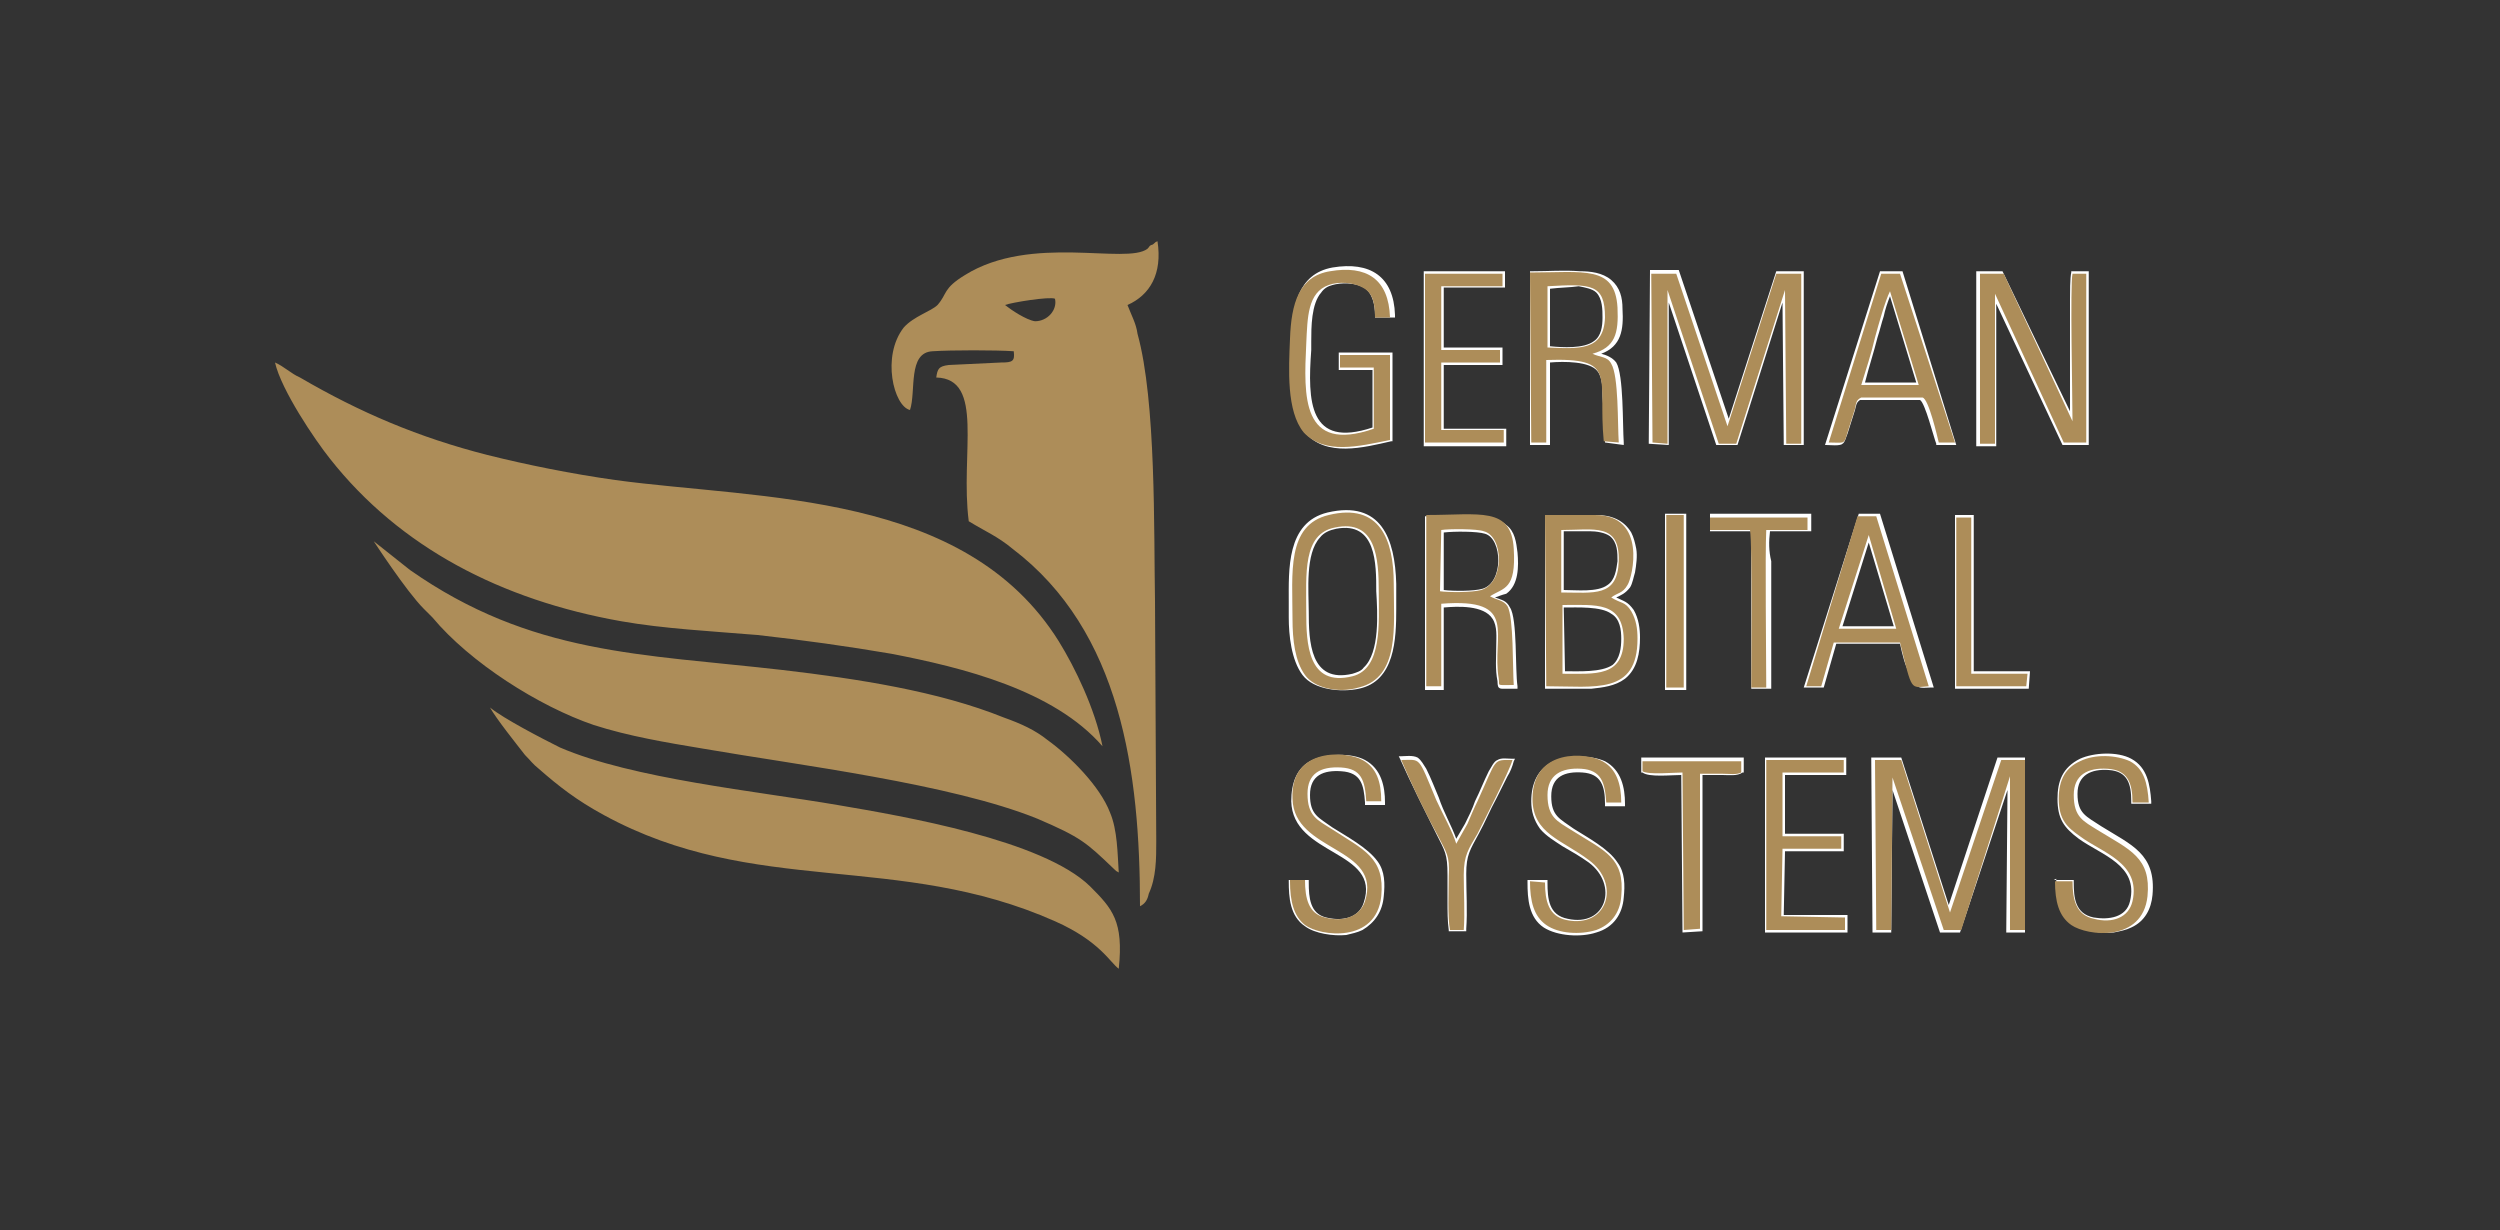
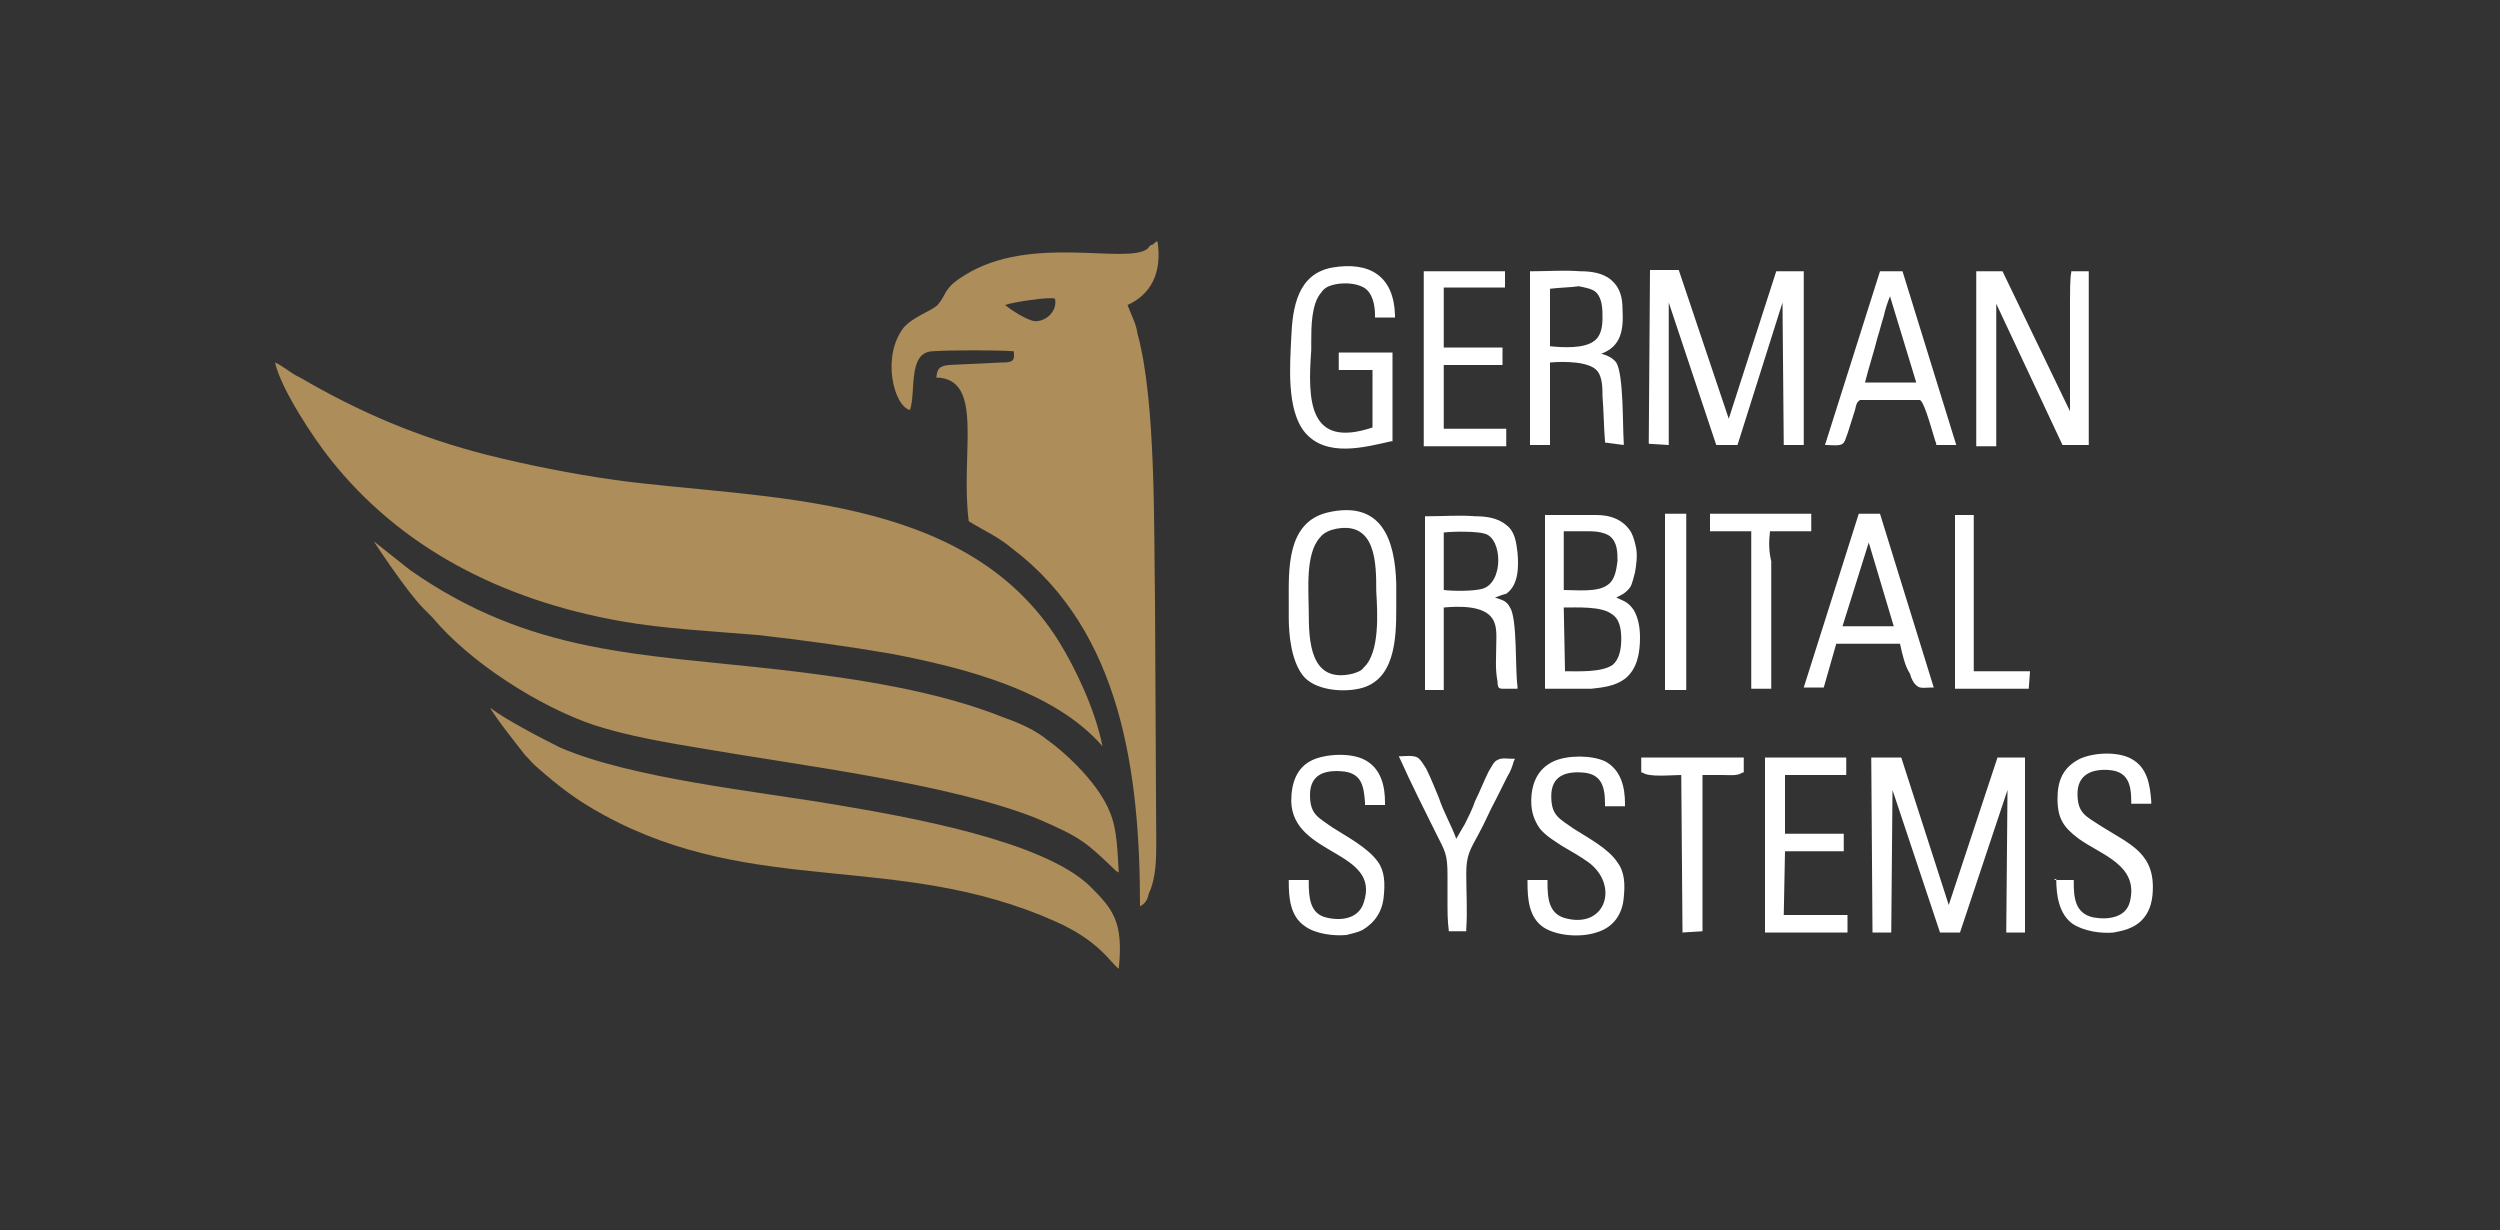
<svg xmlns="http://www.w3.org/2000/svg" version="1.1" id="Слой_1" x="0px" y="0px" viewBox="0 0 200 98.4" style="enable-background:new 0 0 200 98.4;" xml:space="preserve">
  <rect x="0" y="0" width="200" height="98.4" fill="#333333" stroke="none" />
  <style type="text/css">
	.st0{fill-rule:evenodd;clip-rule:evenodd;fill:#AD8D59;}
	.st1{fill-rule:evenodd;clip-rule:evenodd;fill:#FFFFFF;}
</style>
  <g id="b">
    <g id="c">
      <g>
        <path class="st0" d="M90.2,24.4c1.8-0.8,2.8-2.5,2.4-5.1c-0.2,0.1-0.1,0-0.3,0.2c0,0-0.1,0.1-0.2,0.1c-0.2,0.1-0.1,0.1-0.3,0.3     c-1.7,1.3-9.3-1.2-14.6,2.1c-1.8,1.1-1.4,1.5-2.2,2.4c-0.5,0.5-1.9,0.9-2.7,1.8c-1.8,2.3-0.8,6.3,0.5,6.6     c0.5-1.5-0.2-4.6,1.8-4.7c1.5-0.1,5.1-0.1,6.5,0C81.2,28.9,81,29,80.1,29l-4.2,0.2c-0.8,0.1-0.9,0.3-1,1     c3.9,0.1,1.9,6.1,2.6,11.5c1.3,0.8,2.3,1.2,3.5,2.2c8.7,6.6,10.2,17.9,10.2,28.6c0.4-0.2,0.6-0.5,0.7-1c0.6-1.3,0.6-2.8,0.6-4.2     l-0.1-19.2c-0.1-5.6,0.1-16-1.4-21.4C90.9,25.9,90.5,25.2,90.2,24.4L90.2,24.4L90.2,24.4z M80.4,24.4c0.5-0.2,3.6-0.7,4-0.5     c0.2,0.9-0.6,1.8-1.6,1.8C82.1,25.6,80.9,24.8,80.4,24.4L80.4,24.4L80.4,24.4z M29.9,43.3l2.9,2.3c9.7,6.8,18.5,6.7,29.8,8     c6,0.7,12.5,1.7,17.7,3.8c1.4,0.5,2.5,1,3.5,1.8c1.8,1.3,4.2,3.7,5,5.8c0.6,1.4,0.6,3.3,0.7,4.8c-0.3-0.2-0.1,0-0.4-0.3     c-2.2-2.1-2.6-2.5-6.1-4c-6.9-2.8-19.2-4.3-26.7-5.6c-3-0.5-6-1-8.8-1.9c-4.4-1.5-9.9-5-12.9-8.6c-0.3-0.3-0.3-0.3-0.7-0.7     C32.5,47.3,29.9,43.3,29.9,43.3L29.9,43.3L29.9,43.3z M39.2,56.6c1.1,0.9,4.2,2.5,5.6,3.2c5.8,2.5,15.8,3.5,22.2,4.6     c5.3,0.9,16.4,2.8,20.2,6.5c1.8,1.8,2.7,2.8,2.3,6.6c-0.7-0.5-1.5-2.2-5.1-3.8c-12.6-5.6-24-1.9-36.1-8.5     c-2.2-1.2-3.6-2.3-5.2-3.7c-0.5-0.4-0.6-0.6-1.1-1.1C41.3,59.5,39.7,57.5,39.2,56.6L39.2,56.6L39.2,56.6z M88.2,59.7     c-3.9-4.5-11.2-6.3-16.9-7.4c-3.5-0.6-7.1-1.1-10.7-1.5c-3.6-0.3-7.5-0.5-10.9-1.1c-9.6-1.7-17.7-5.9-23.3-13     c-1.2-1.5-3.9-5.5-4.4-7.7c0.7,0.3,1.3,0.9,2,1.2c4.8,2.8,9.5,4.8,15,6.2c3.2,0.8,6.7,1.5,10.2,2C61,40,77.2,39.3,84.7,51.3     C86,53.4,87.6,56.7,88.2,59.7L88.2,59.7z" />
        <path class="st1" d="M138.3,33.5l3.8-11.8h2.2v13.9h-1.6l-0.1-11.4l-3.6,11.4h-1.7l-3.8-11.4v11.4l-1.6-0.1l0.1-13.9h2.3     L138.3,33.5C138.3,33.5,138.3,33.5,138.3,33.5z M160.6,63.2l-3.8,11.4h-1.6l-3.8-11.4l-0.1,11.4h-1.5l-0.1-14h2.4l3.8,11.8     l3.9-11.8l2.2,0v14h-1.5L160.6,63.2L160.6,63.2L160.6,63.2z M165.6,32.9c0-0.5,0-1,0-1.5c0-1.2,0-2.3,0-3.5c0-1.3,0-2.6,0-3.9     c0-0.5,0-1.8,0.1-2.2l0-0.1l1.4,0v13.9H165l-5.3-11.3v11.4h-1.6V21.7l2.1,0L165.6,32.9L165.6,32.9L165.6,32.9z M129.3,47.8     c0.6,0.3,0.9,0.3,1.4,1c0.4,0.7,0.5,1.5,0.5,2.2c0,1.2-0.2,2.5-1.2,3.3c-0.8,0.6-1.8,0.7-2.7,0.8c-1.2,0-2.3,0-3.5,0h-0.2V41.2     h4.1c1.2,0,2.2,0.4,2.8,1.4c0.2,0.4,0.3,0.8,0.4,1.3c0.1,0.6,0,1.3-0.1,1.9c-0.1,0.3-0.2,0.9-0.4,1.2     C130,47.5,129.7,47.6,129.3,47.8L129.3,47.8L129.3,47.8z M128.1,28.3c0.4,0.1,0.9,0.3,1.2,0.7c0.6,1,0.5,5,0.6,6.4l0,0.2     l-1.5-0.2v-0.1c-0.1-1.2-0.1-2.4-0.2-3.6c0-0.6,0-1.5-0.4-2c-0.6-0.8-2.7-0.8-3.8-0.7l0,6.6h-1.6V21.7h0.2c1.3,0,2.5-0.1,3.8,0     c0.8,0,1.8,0.1,2.5,0.7c0.7,0.6,0.9,1.4,0.9,2.3C129.9,26.4,129.7,27.7,128.1,28.3L128.1,28.3L128.1,28.3z M119.6,47.8     c0.5,0.2,0.9,0.2,1.2,0.8c0.6,0.9,0.4,5,0.6,6.3v0.2h-0.2c-0.3,0-0.6,0-0.9,0c-0.2,0-0.3,0-0.4-0.1c-0.1-0.1-0.1-0.4-0.1-0.5     c-0.2-1-0.1-1.9-0.1-2.9c0-0.6,0.1-1.5-0.3-2.1c-0.7-1.1-2.8-1-3.9-0.9v6.6H114l0-13.9h0.2c1.3,0,2.6-0.1,3.8,0     c0.8,0,1.8,0.1,2.5,0.7c0.7,0.5,0.8,1.4,0.9,2.2c0.1,1.1,0.1,2.6-0.9,3.3C120.1,47.6,119.9,47.7,119.6,47.8L119.6,47.8     L119.6,47.8z M109.8,34.2l0-4.6h-2.7v-1.4h4.3v7.1l-0.1,0c-2.2,0.5-5.2,1.3-6.9-0.7c-1.5-1.8-1.2-5.4-1.1-7.6     c0.1-2.4,0.5-5.1,3.3-5.6c3-0.5,4.9,0.7,5,3.8v0.2h-1.6v-0.2c0-0.8-0.2-1.8-0.9-2.2c-0.7-0.4-1.8-0.4-2.5-0.2     c-0.4,0.1-0.7,0.3-0.9,0.6c-0.8,0.9-0.8,2.8-0.8,3.9c0,0.2,0,0.5,0,0.7C104.6,32.1,104.7,35.9,109.8,34.2L109.8,34.2L109.8,34.2z      M106.2,41c4.3-1,5.4,2.1,5.5,5.7c0,0.7,0,1.3,0,2c0,2.4-0.1,5.8-3,6.4c-1.4,0.3-3.6,0.1-4.5-1.1c-0.9-1.2-1.1-3.2-1.1-4.6     c0-0.4,0-0.8,0-1.2C103.1,45.6,102.9,41.8,106.2,41C106.2,41,106.2,41,106.2,41z M152,51.5l-5.1,0l-1,3.5l-1.6,0l4.4-13.9h1.7     l4.3,13.9h-0.2c-0.3,0-0.9,0.1-1.1-0.1c-0.3-0.2-0.5-0.6-0.6-1C152.4,53.3,152.2,52.4,152,51.5L152,51.5L152,51.5z M153.6,32     h-4.8c-0.3,0.2-0.3,0.4-0.4,0.8l-0.6,1.9c-0.1,0.2-0.2,0.7-0.4,0.8c-0.2,0.2-1,0.1-1.3,0.1H146l4.4-13.9h1.8l4.3,13.9h-1.6l0-0.1     C154.7,35,154,32.2,153.6,32L153.6,32L153.6,32z M122.2,70.4h1.6v0.2c0,1.3,0.1,2.6,1.6,2.9c3.1,0.7,4.1-2.7,1.7-4.5     c-0.7-0.5-1.4-0.9-2.1-1.3c-0.6-0.4-1.3-0.8-1.8-1.4c-0.5-0.7-0.7-1.4-0.7-2.2c0-1.4,0.5-2.6,1.8-3.2c1.1-0.5,3-0.5,4.1,0     c1.3,0.7,1.6,2.1,1.6,3.4v0.2h-1.6v-0.2c0-1.4-0.3-2.4-1.8-2.5c-1.4-0.1-2.5,0.3-2.5,1.9c0,1.6,0.7,1.8,1.8,2.6     c1.1,0.7,2.8,1.6,3.5,2.7c0.6,0.8,0.6,1.8,0.5,2.8c-0.1,1.3-0.8,2.4-2.2,2.8c-1.2,0.4-3.1,0.3-4.2-0.4c-1.2-0.8-1.3-2.3-1.3-3.6     L122.2,70.4L122.2,70.4L122.2,70.4z M164.3,70.4h1.6v0.2c0,1.2,0.1,2.5,1.6,2.8c1.2,0.2,2.6,0,2.9-1.3c0.7-2.9-2.3-3.7-4.1-5     c-1.2-0.9-1.7-1.6-1.7-3.2c0-1.4,0.4-2.5,1.8-3.2c1.1-0.5,3-0.6,4.1,0c1.3,0.7,1.5,2.1,1.6,3.4v0.2h-1.6v-0.2     c0-1.4-0.3-2.4-1.8-2.5c-1.4-0.1-2.5,0.4-2.5,1.9c0,1.6,0.7,1.8,1.9,2.6c2.4,1.5,4.4,2.2,4.1,5.5c-0.1,1.1-0.6,2.1-1.7,2.6     c-0.4,0.2-0.9,0.3-1.4,0.4c-1,0.1-2.4-0.1-3.3-0.7c-1.1-0.8-1.3-2.3-1.3-3.6L164.3,70.4L164.3,70.4L164.3,70.4z M103.1,70.4h1.6     v0.2c0,1.2,0.1,2.5,1.4,2.8c1.2,0.3,2.6,0.1,3-1.2c1.4-4.2-5.7-3.7-5.8-8.1c0-1.4,0.4-2.7,1.7-3.3c1.1-0.5,3.1-0.6,4.2,0     c1.3,0.7,1.6,2.1,1.6,3.4v0.2h-1.6v-0.2c-0.1-1.4-0.3-2.4-1.9-2.5c-1.4-0.1-2.5,0.3-2.5,1.9c0,1.6,0.7,1.8,1.8,2.6     c1.1,0.7,2.8,1.6,3.6,2.7c0.6,0.8,0.6,1.8,0.5,2.8c-0.1,1.2-0.7,2.1-1.7,2.7c-0.4,0.2-0.9,0.3-1.3,0.4c-1,0.1-2.5-0.1-3.3-0.7     c-1.2-0.8-1.3-2.3-1.3-3.6L103.1,70.4L103.1,70.4L103.1,70.4z M115.5,23v4.8h4.7v1.4h-4.7v5.1h5v1.4h-6.6V21.7h6.5V23H115.5     L115.5,23z M142.8,62l0,4.7l4.7,0v1.4h-4.7l-0.1,5.1l5.1,0v1.4h-6.6v-14h6.5V62L142.8,62L142.8,62z M116.5,67.1l0.7-1.2     c0.3-0.6,0.6-1.2,0.8-1.8c0.4-0.8,0.7-1.6,1.1-2.4c0.2-0.3,0.4-0.8,0.7-0.9c0.3-0.2,0.8-0.1,1.2-0.1h0.2l-0.1,0.2     c-0.1,0.4-0.3,0.9-0.5,1.2c-0.3,0.6-0.6,1.2-0.9,1.8c-0.5,0.9-0.9,1.9-1.4,2.8c-0.7,1.3-1,1.7-1,3.2c0,1.5,0.1,3,0,4.4v0.2     l-1.4,0l0-0.1c-0.1-0.7-0.1-1.5-0.1-2.3c0-0.7,0-1.4,0-2.1c0-1.7-0.2-1.9-0.9-3.3c-1-2-2-4-2.9-6l-0.1-0.2h0.2     c0.3,0,0.9-0.1,1.3,0.1c0.3,0.2,0.5,0.6,0.7,0.9c0.4,0.8,0.7,1.6,1,2.3C115.5,65,116.1,66,116.5,67.1L116.5,67.1L116.5,67.1z      M141.6,42.5h3.3v-1.4h-8.1l0,1.4h3.3c0,0.2,0,0.5,0,0.7c0,0.5,0,1,0,1.5c0,1.4,0,2.7,0,4c0,2,0,4.1,0,6.2v0.2h1.6v-0.2     c0-2,0-4.1,0-6.1c0-1.3,0-2.6,0-3.9C141.5,44.1,141.5,43.3,141.6,42.5L141.6,42.5L141.6,42.5z M157.9,53.7h4.5l-0.1,1.4h-5.9     V41.2l1.5,0L157.9,53.7L157.9,53.7z M133.2,55.2V41.1h1.7v14.1H133.2z M136.2,62v12.5l-1.6,0.1L134.5,62c-0.8,0-2.6,0.2-3.1-0.2     l-0.1,0l0-1.2h8.2l0,1.2l-0.1,0c-0.4,0.3-1.1,0.2-1.6,0.2C137.3,62,136.8,62,136.2,62L136.2,62L136.2,62z M125.1,47.2     c1,0,2.7,0.2,3.5-0.4c0.6-0.4,0.7-1.2,0.8-1.9c0-0.7,0-1.5-0.6-2c-0.4-0.3-1.1-0.4-1.6-0.4c-0.7,0-1.4,0-2.1,0L125.1,47.2     C125.1,47.2,125.1,47.2,125.1,47.2z M125.2,53.7c1.1,0,2.9,0.1,3.8-0.5c0.6-0.5,0.7-1.4,0.7-2.1c0-0.7-0.1-1.6-0.8-2     c-0.8-0.6-2.7-0.5-3.8-0.5L125.2,53.7L125.2,53.7L125.2,53.7z M124,23.1l0,4.6c1,0.1,2.7,0.2,3.5-0.4c0.6-0.4,0.7-1.2,0.7-1.9     c0-0.6,0-1.5-0.5-2c-0.3-0.3-0.9-0.4-1.4-0.5C125.6,23,124.8,23,124,23.1L124,23.1L124,23.1z M115.5,42.6l0,4.6     c0.8,0.1,2.4,0.1,3.1-0.1c1.7-0.5,1.6-4,0.2-4.4C118.2,42.5,116.3,42.5,115.5,42.6C115.5,42.6,115.5,42.6,115.5,42.6z      M106.9,42.3c-0.5,0.1-1,0.3-1.3,0.7c-1.2,1.3-0.9,4.3-0.9,5.9c0,2.4,0.1,5.8,3.5,5c0.3-0.1,0.7-0.2,0.9-0.5     c1.3-1.2,1.1-4.4,1-6.1C110.1,45.1,110.1,41.7,106.9,42.3L106.9,42.3L106.9,42.3z M149.5,43.4l-2.1,6.7l4.1,0L149.5,43.4     L149.5,43.4z M149.2,30.6l4.1,0l-2.1-6.9c-0.2,0.5-0.4,1.1-0.5,1.6c-0.2,0.6-0.3,1.1-0.5,1.7C149.9,28.2,149.5,29.4,149.2,30.6z" />
-         <path class="st0" d="M132.2,35.4l1.2,0.1V23.2l4.1,12.3h1.4l3.9-12.3l0.1,12.3h1.2V21.9h-2l-3.9,12.2l-4.1-12.2h-2L132.2,35.4     L132.2,35.4L132.2,35.4z M160.8,62.1v12.3h1.2V60.8l-1.9,0L156,73l-3.9-12.2H150l0.1,13.6h1.2l0.1-12.2l4.1,12.2h1.4L160.8,62.1     L160.8,62.1L160.8,62.1z M165.8,33.7l-5.5-11.8l-1.9,0v13.6h1.2v-12l5.5,11.9h1.8V21.9l-1.1,0C165.6,22.7,165.8,31.9,165.8,33.7     L165.8,33.7L165.8,33.7z M123.7,54.9c3.9,0,7.3,0.7,7.3-3.8c0-0.8-0.1-1.5-0.5-2.2c-0.5-0.8-0.8-0.6-1.6-1.1     c0.5-0.4,0.9-0.3,1.3-1c0.4-0.6,1.6-5.6-2.6-5.6h-4L123.7,54.9L123.7,54.9L123.7,54.9z M124.9,47.4v-5c2.6,0,4.7-0.6,4.6,2.5     C129.4,47.8,127.5,47.4,124.9,47.4L124.9,47.4z M125,53.9l0-5.5c2.7,0,4.8-0.3,4.9,2.7C129.9,54.2,127.6,53.9,125,53.9L125,53.9z      M122.5,35.4h1.2l0-6.6c5.8-0.2,4.1,1.3,4.6,6.5l1.2,0.1c-0.1-1.5,0-5.3-0.6-6.3c-0.3-0.6-0.9-0.5-1.5-0.8c1.8-0.5,2.1-1.6,2-3.7     c-0.2-3.4-2.7-2.8-7-2.8L122.5,35.4L122.5,35.4L122.5,35.4z M123.8,22.9c3.5-0.2,4.6-0.2,4.6,2.5c-0.1,2.7-2.1,2.5-4.6,2.4     L123.8,22.9L123.8,22.9L123.8,22.9z M114.1,54.9h1.2v-6.6c6.3-0.5,4,2.5,4.6,6c0.1,0.6-0.3,0.5,1.2,0.5c-0.1-1.4,0-5.4-0.5-6.3     c-0.3-0.5-0.9-0.5-1.4-0.8c1.1-0.7,2.1-0.5,1.9-3.8c-0.2-3.4-2.7-2.7-7-2.7L114.1,54.9L114.1,54.9L114.1,54.9z M115.3,42.4     c0.6-0.1,2.9-0.1,3.4,0.1c1.6,0.4,1.7,4.1-0.2,4.7c-0.7,0.2-2.6,0.2-3.3,0.1L115.3,42.4L115.3,42.4L115.3,42.4z M111.2,35.2v-6.8     h-4v1h2.7l0,4.9c-5.8,2-5.6-2.6-5.4-6.8c0.1-2.1,0.1-4.1,1.8-4.7c0.8-0.3,2-0.2,2.7,0.2c0.8,0.4,1,1.2,1,2.4h1.2     c-0.1-3.1-1.9-4.2-4.8-3.7c-2.5,0.4-3.1,2.6-3.2,5.4c-0.1,2.4-0.3,5.8,1.1,7.5C106,36.4,108.7,35.7,111.2,35.2L111.2,35.2     L111.2,35.2z M106.3,41.2c-3.4,0.8-2.9,4.7-2.9,8.3c0,1.7,0.2,3.4,1,4.5c0.7,1,2.6,1.5,4.3,1c3.3-0.8,2.8-4.9,2.8-8.3     C111.5,43.2,110.4,40.2,106.3,41.2L106.3,41.2L106.3,41.2z M106.8,42.2c3.3-0.7,3.5,2.5,3.5,5.1c0,2.5,0.3,6.2-2.1,6.8     c-3.6,0.9-3.7-2.7-3.7-5.1C104.5,45.9,104.2,42.7,106.8,42.2L106.8,42.2L106.8,42.2z M144.5,54.9h1.2l1-3.5l5.3,0     c1,4,0.8,3.6,2.3,3.5l-4.2-13.6h-1.5L144.5,54.9L144.5,54.9z M149.5,42.8l2.2,7.5l-4.6,0L149.5,42.8L149.5,42.8L149.5,42.8z      M146.3,35.4c1.3,0,1.2,0.2,1.5-0.8l0.6-1.9c0.1-0.5,0.1-0.7,0.5-0.9h4.9c0.5,0.1,1.2,3.2,1.3,3.6h1.3L152,21.9h-1.5L146.3,35.4     L146.3,35.4L146.3,35.4z M148.9,30.8c0.4-1.3,0.8-2.5,1.1-3.8c0.3-1.1,0.8-2.9,1.2-3.7l2.3,7.5L148.9,30.8L148.9,30.8z      M122.4,70.5c0,1.6,0.3,2.8,1.3,3.5c1,0.7,2.7,0.8,4,0.4c1.1-0.4,1.9-1.3,2-2.7c0.3-3.1-1.3-3.6-4-5.3c-1.1-0.7-1.9-1-1.9-2.8     c0-1.6,1.1-2.2,2.7-2.1c1.6,0.1,1.9,1.1,2,2.7h1.2c0-1.5-0.4-2.7-1.5-3.3c-1.2-0.7-5.6-1.1-5.6,3c0,2.8,2.4,3.3,4.5,4.9     c2.6,1.9,1.5,5.5-1.8,4.8c-1.4-0.3-1.7-1.5-1.7-3L122.4,70.5L122.4,70.5z M164.4,70.5c0,1.6,0.3,2.8,1.3,3.5     c1.3,0.9,5.7,1.4,6.1-2.3c0.3-3.1-1.4-3.7-4-5.3c-1.1-0.7-1.9-1-1.9-2.8c0-1.6,1.1-2.2,2.7-2.1c1.6,0.1,2,1.1,2,2.7h1.3     c-0.1-1.6-0.4-2.7-1.5-3.3c-1.1-0.5-2.8-0.6-4,0c-1.1,0.5-1.7,1.4-1.7,3c0,1.7,0.7,2.3,1.7,3c1.7,1.3,4.9,2.1,4.2,5.2     c-0.3,1.3-1.6,1.8-3.1,1.4c-1.4-0.3-1.7-1.5-1.7-3L164.4,70.5L164.4,70.5z M103.2,70.5c0,1.6,0.3,2.8,1.2,3.5     c1.2,0.9,5.7,1.5,6.1-2.3c0.3-3.1-1.4-3.7-4-5.4c-1.1-0.7-1.9-1-1.9-2.8c0-1.6,1-2.2,2.7-2.1c1.6,0.1,1.9,1,2,2.7h1.2     c0-1.6-0.4-2.7-1.5-3.3c-1.2-0.7-5.8-1.1-5.6,3.1c0.1,4.3,7.2,3.8,5.8,8.2c-0.4,1.2-1.7,1.7-3.2,1.3c-1.3-0.3-1.6-1.5-1.6-3     H103.2L103.2,70.5z M114,35.4h6.3v-1h-5V29h4.7v-1h-4.7v-5.1h4.9v-1H114L114,35.4L114,35.4L114,35.4z M142.6,61.8h4.9v-1h-6.2     v13.6h6.3v-1l-5.1-0.1l0.1-5.4h4.7v-1l-4.7,0L142.6,61.8L142.6,61.8L142.6,61.8z M112.1,60.8c0.8,1.9,1.9,4.2,2.9,6     c0.7,1.4,1,1.6,0.9,3.3c0,1.1-0.1,3.3,0.1,4.3l1.1,0c0.1-1.3,0-3,0-4.4c0-1.6,0.4-2.1,1.1-3.3c0.6-1.2,2.5-4.9,2.8-5.9     c-1.6,0-1.2-0.2-2.8,3.3c-0.3,0.6-0.5,1.1-0.8,1.8l-0.9,1.6c-0.3-1-1.1-2.4-1.6-3.5C113.4,60.4,113.7,60.8,112.1,60.8L112.1,60.8     L112.1,60.8z M136.8,42.4l0-1h7.8v1h-3.3c-0.1,1.9,0,10.1,0,12.6h-1.2c0-2,0.1-11.4-0.1-12.6C140.1,42.4,136.8,42.4,136.8,42.4z      M156.5,54.9h5.6l0.1-1h-4l-0.5,0l0-0.5v-12l-1.2,0L156.5,54.9L156.5,54.9L156.5,54.9z M133.3,55h1.4V41.2h-1.4V55L133.3,55z      M131.4,61.7c0.5,0.3,2.5,0.1,3.2,0.1l0.1,12.6l1.3-0.1V61.9c0.6,0,1.2,0,1.8,0c0.6,0,1.1,0.1,1.5-0.1l0-0.9h-7.9L131.4,61.7     L131.4,61.7z" />
      </g>
    </g>
  </g>
</svg>